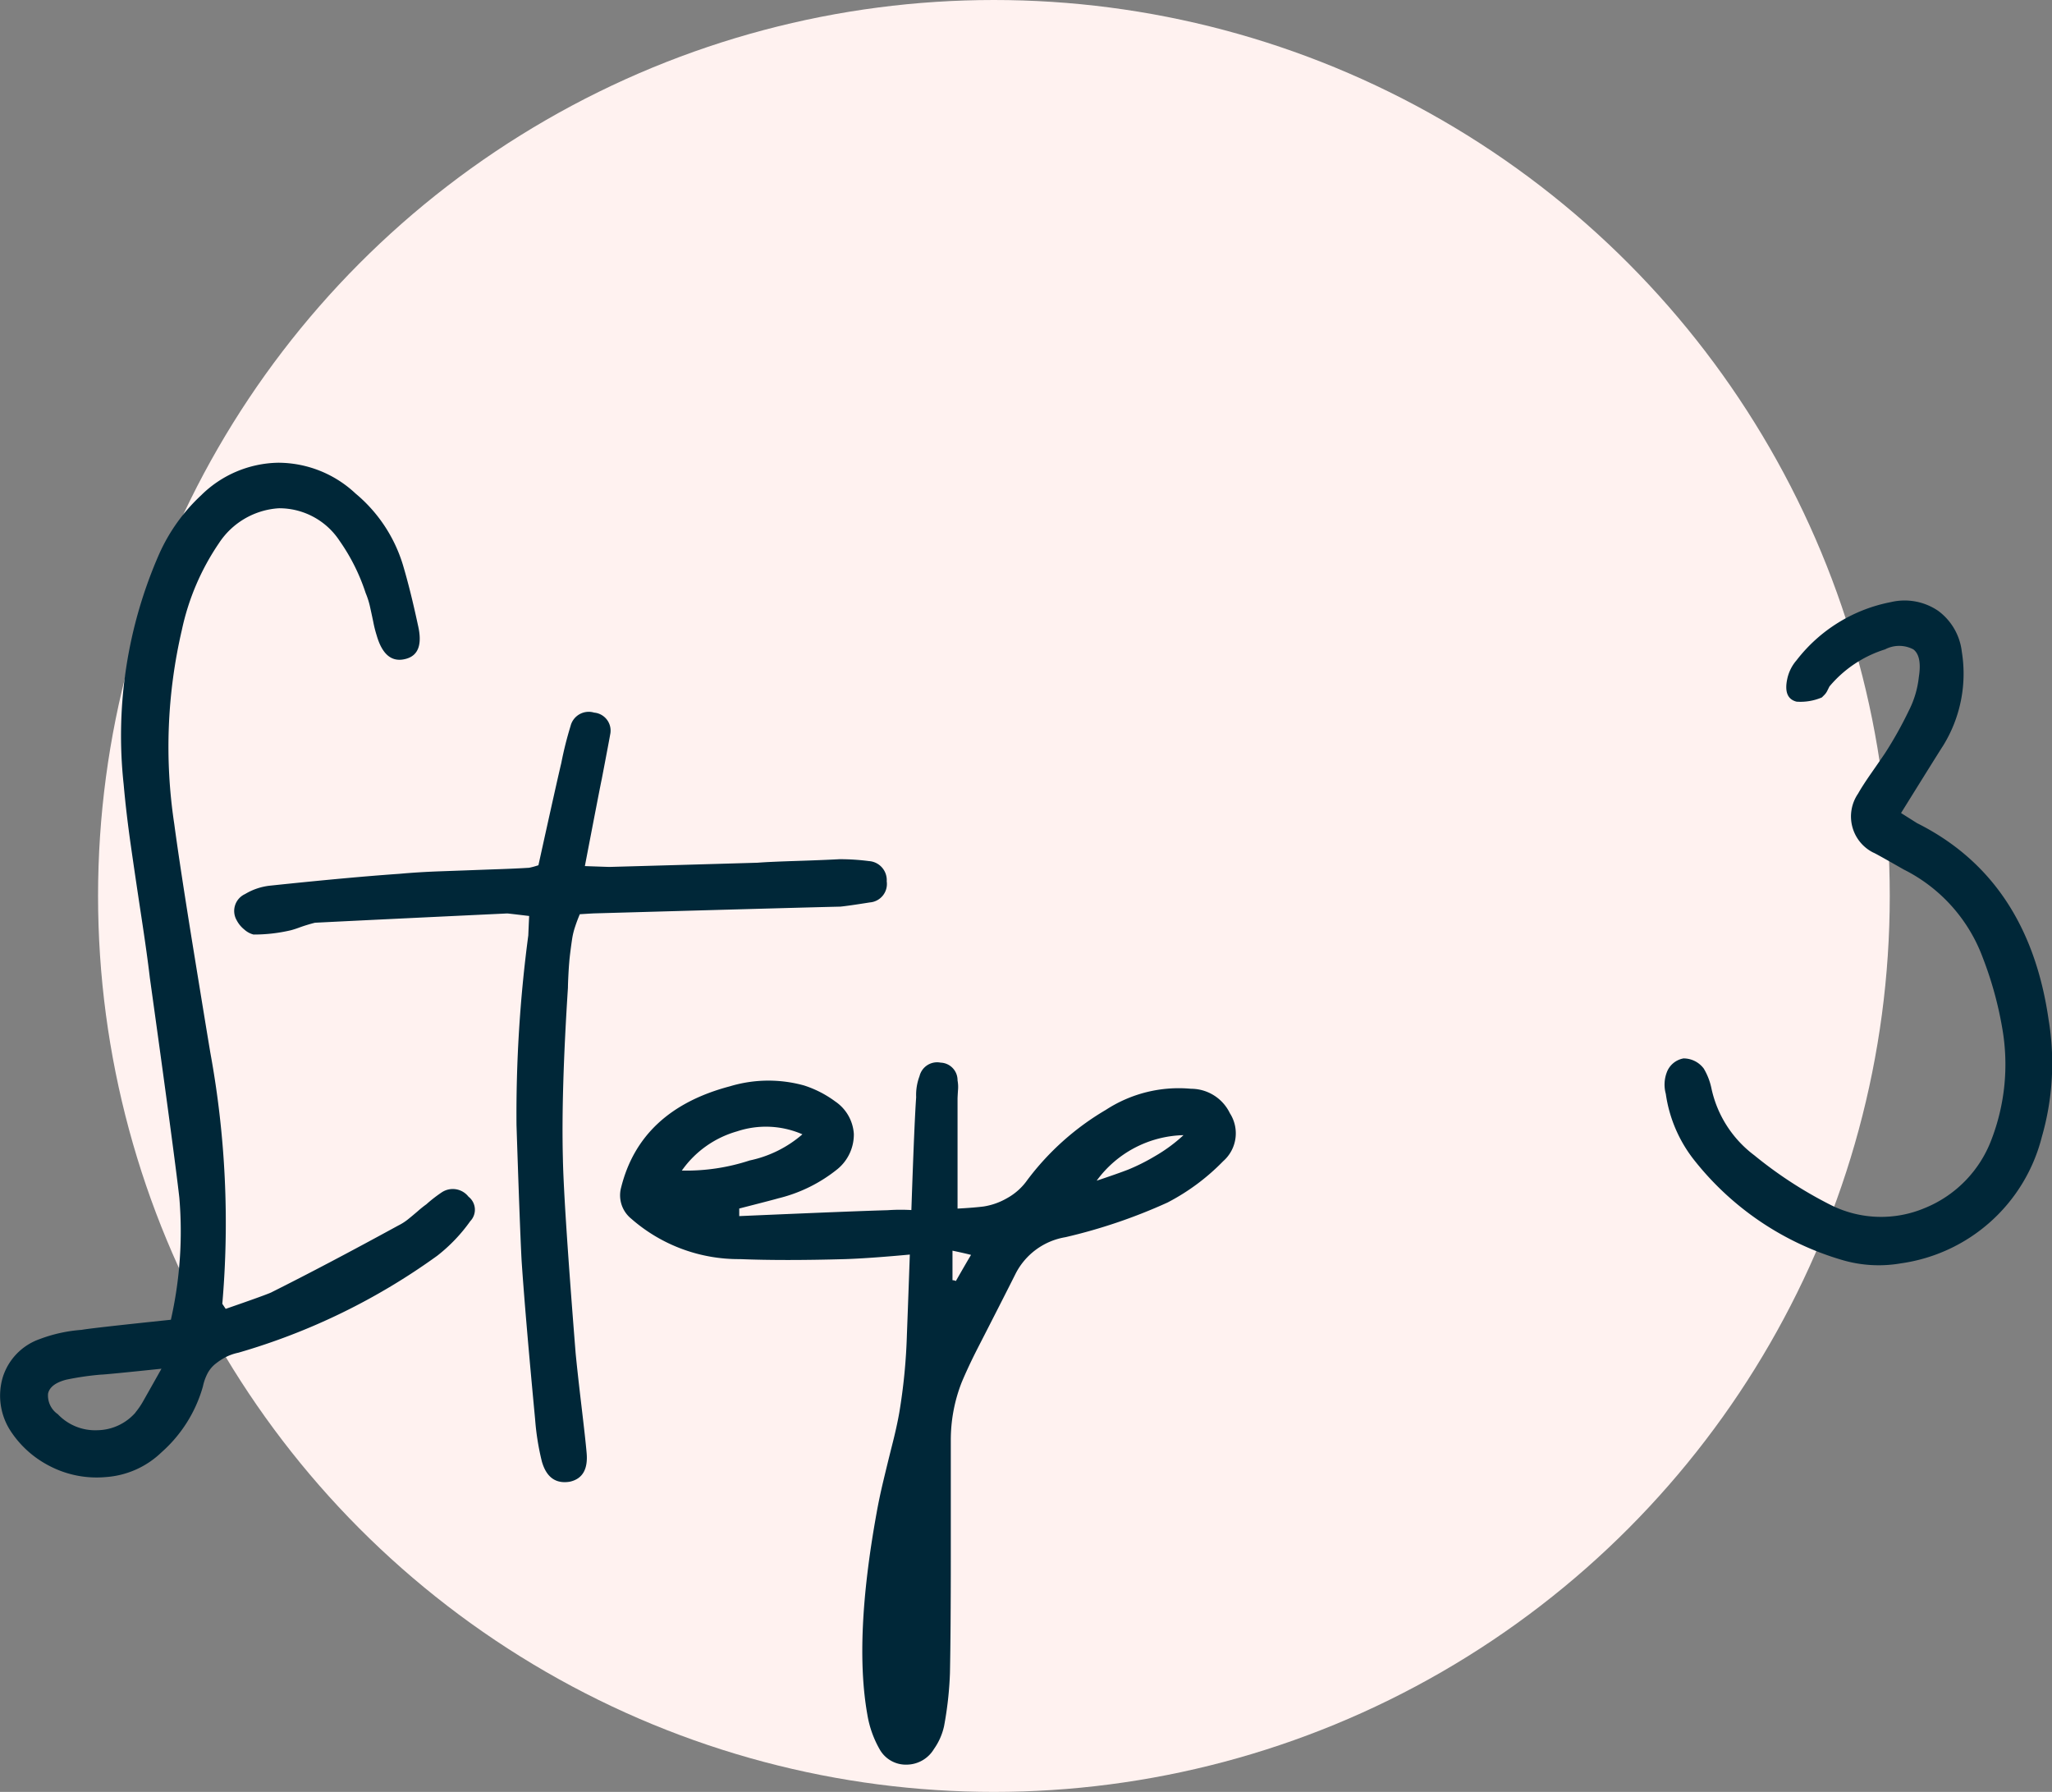
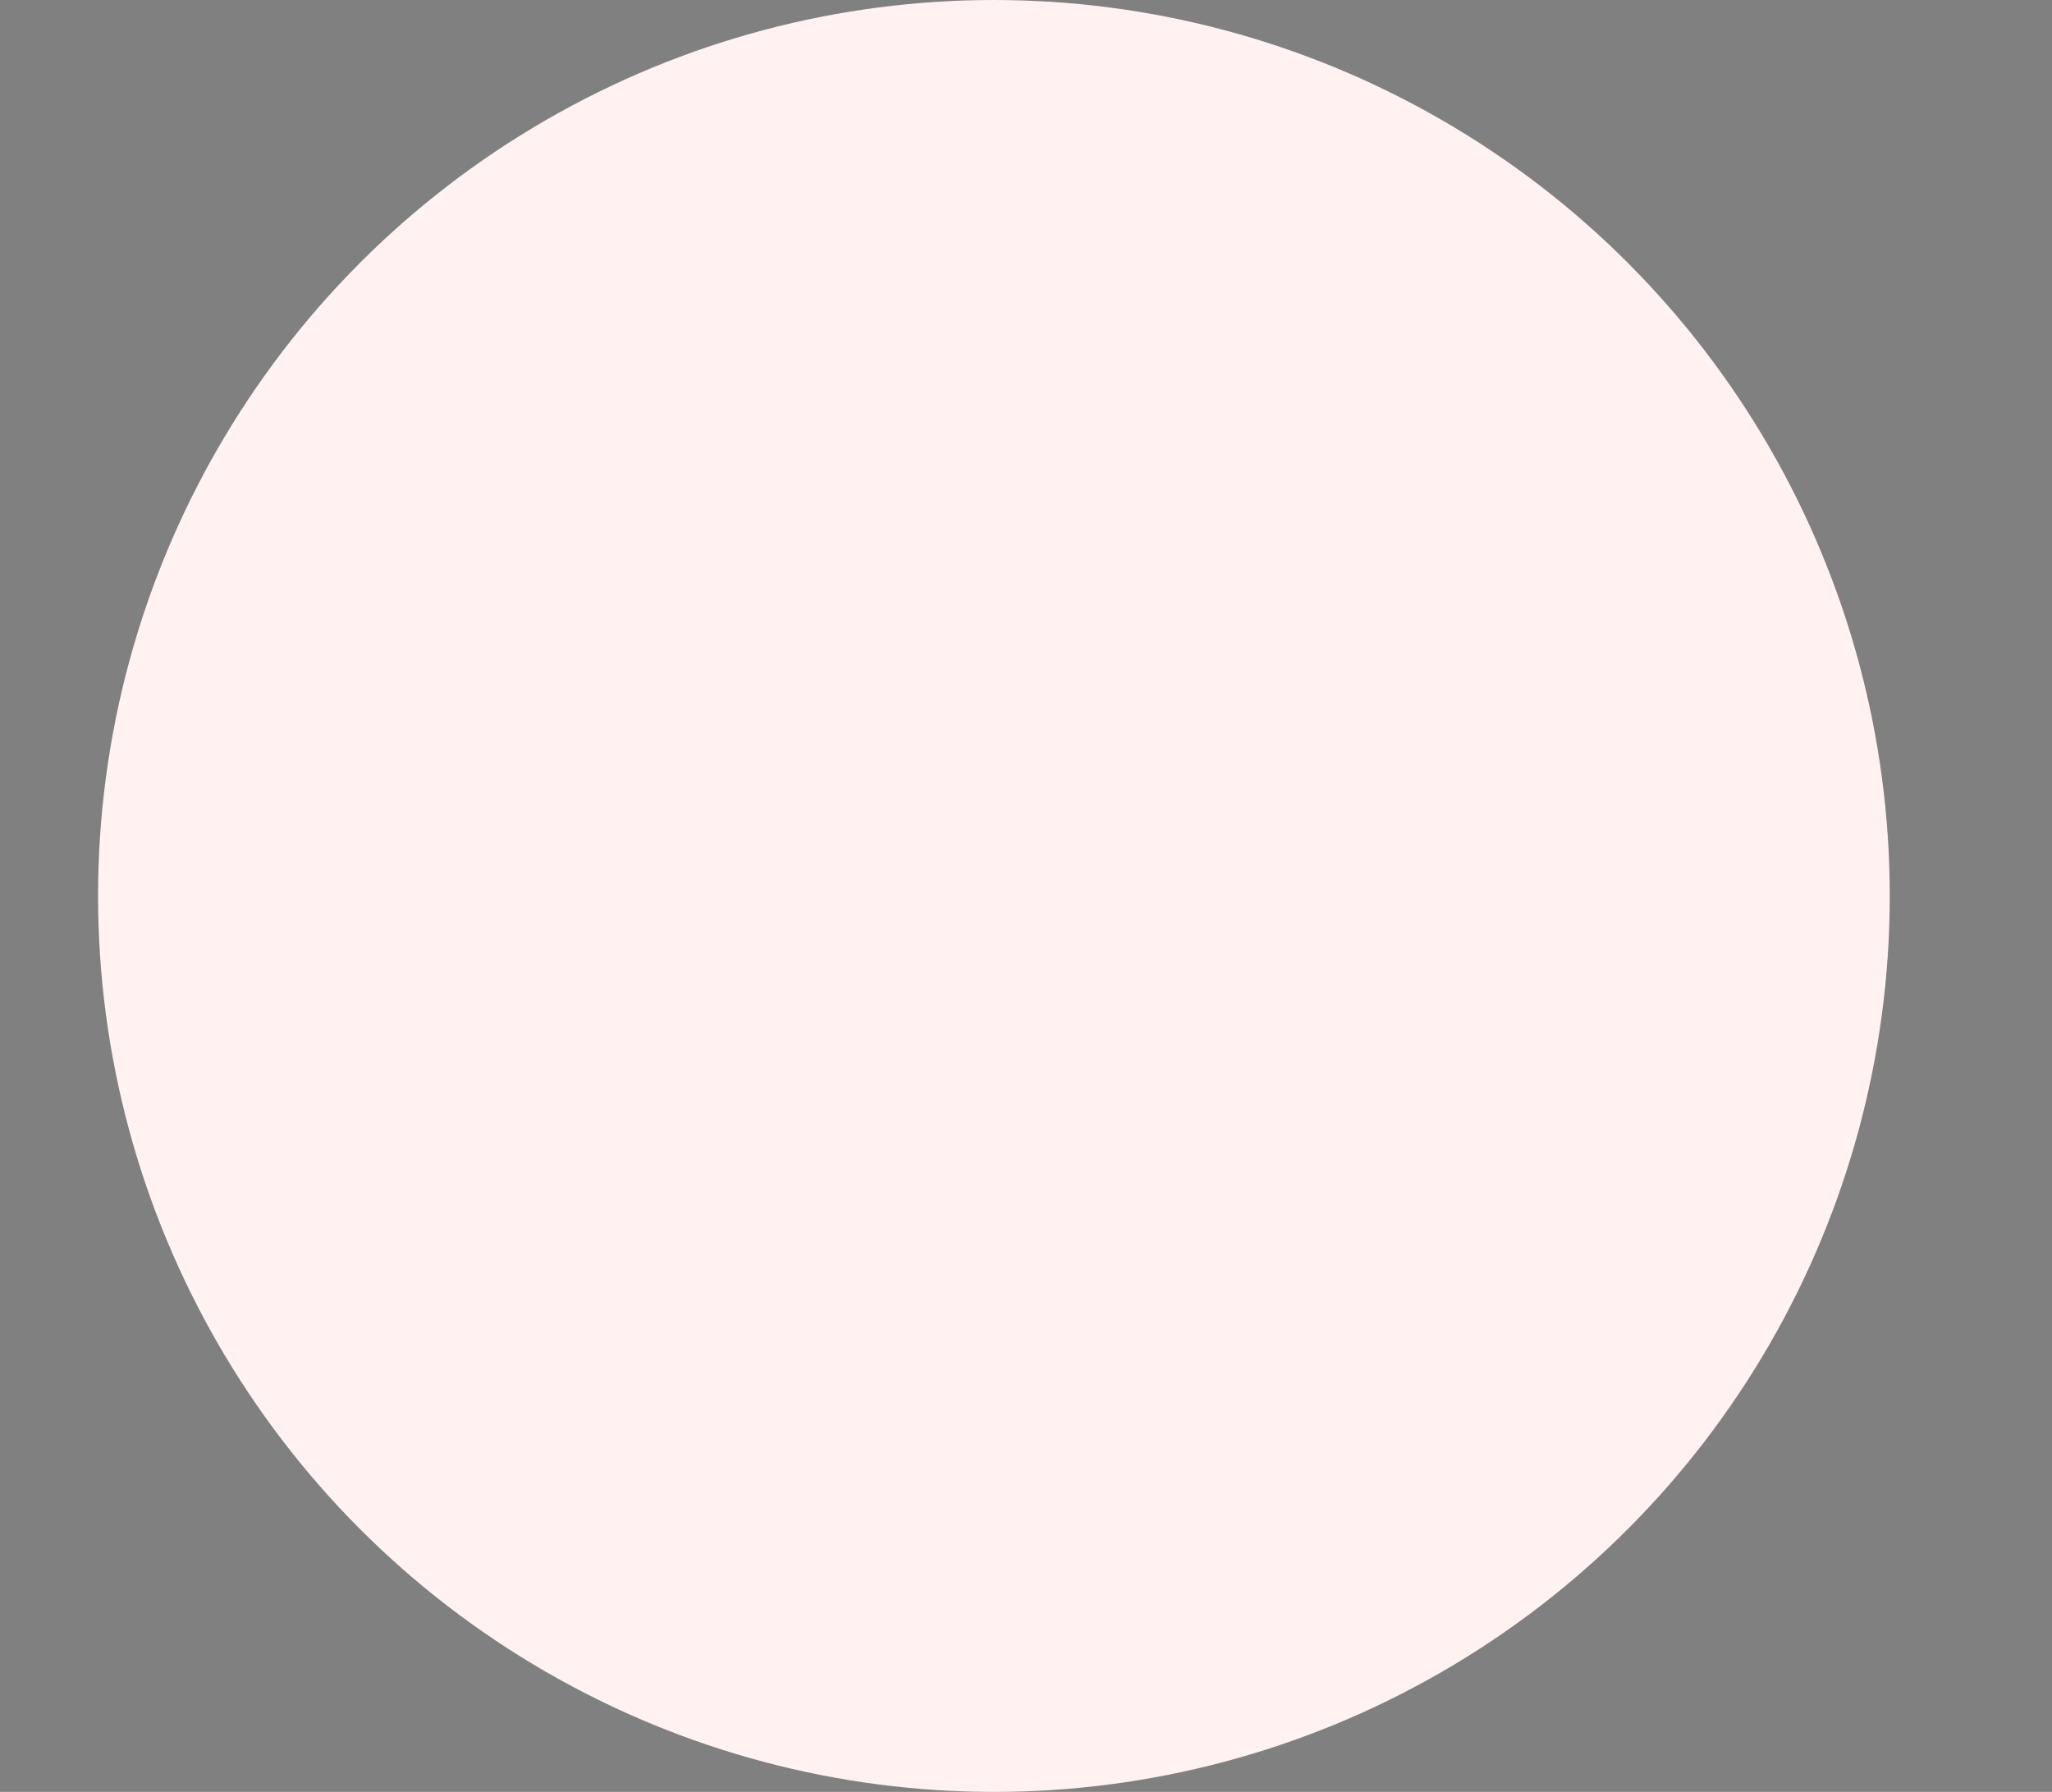
<svg xmlns="http://www.w3.org/2000/svg" width="116.818" height="102" viewBox="0 0 116.818 102">
  <rect x="0" y="0" width="116.818" height="102" fill="#808080" stroke="none" />
  <g id="Group_22417" data-name="Group 22417" transform="translate(-1249.913 -571)">
    <circle id="Ellipse_98" data-name="Ellipse 98" cx="51" cy="51" r="51" transform="translate(1255.495 571)" fill="#fff2f0" />
-     <path id="Path_51681" data-name="Path 51681" d="M.048,4.7q.528-.1,5.088-.576a22.759,22.759,0,0,0,.48-6.96Q5.328-5.376,3.936-15.36q-.144-1.248-.48-3.456t-.6-4.056q-.264-1.848-.408-3.48a25.724,25.724,0,0,1,2.016-13.1,10.272,10.272,0,0,1,2.4-3.36,6.382,6.382,0,0,1,4.368-1.848,6.439,6.439,0,0,1,4.416,1.752,8.5,8.5,0,0,1,2.688,4.032q.432,1.44.864,3.456.384,1.632-.672,1.92-1.2.336-1.68-1.344a6.642,6.642,0,0,1-.192-.768q-.1-.48-.192-.888a4.511,4.511,0,0,0-.24-.744,11.205,11.205,0,0,0-1.488-2.976,4.106,4.106,0,0,0-3.456-1.848A4.4,4.4,0,0,0,7.872-40.08,13.932,13.932,0,0,0,5.76-35.136,29.343,29.343,0,0,0,5.328-24.1q.336,2.5,1.1,7.2t.96,5.856A53.647,53.647,0,0,1,8.064,3.216l.192.288q2.5-.864,2.64-.96,3.072-1.536,7.2-3.792a2.963,2.963,0,0,0,.528-.336q.24-.192.576-.48a6,6,0,0,1,.48-.384,7.974,7.974,0,0,1,.864-.672,1.135,1.135,0,0,1,1.536.24.938.938,0,0,1,.1,1.392A9.369,9.369,0,0,1,20.3.48,36.756,36.756,0,0,1,8.976,6a2.89,2.89,0,0,0-.744.264,3.608,3.608,0,0,0-.576.384,1.739,1.739,0,0,0-.432.528,2.89,2.89,0,0,0-.264.744,7.842,7.842,0,0,1-2.352,3.744A5.069,5.069,0,0,1,1.416,13.08,5.8,5.8,0,0,1-1.8,12.432a5.814,5.814,0,0,1-2.184-1.968A3.684,3.684,0,0,1-4.44,7.416,3.367,3.367,0,0,1-2.352,5.232,8.454,8.454,0,0,1,.048,4.7Zm3.072,4.7a4.472,4.472,0,0,0,.456-.672L4.1,7.8q.312-.552.5-.888-3.216.336-3.456.336a16.307,16.307,0,0,0-1.968.288q-.912.24-1.032.792A1.29,1.29,0,0,0-1.3,9.5a2.924,2.924,0,0,0,2.256.912A2.941,2.941,0,0,0,3.12,9.408ZM44.88-21.984a1.084,1.084,0,0,1,1.008,1.152,1.052,1.052,0,0,1-.96,1.2q-1.2.192-1.68.24-2.112.048-14.016.384-.048,0-.816.048-.144.336-.264.7a4.12,4.12,0,0,0-.168.672q-.048.312-.1.72t-.072.672q-.024.264-.048.744t-.024.672q-.384,5.952-.288,9.7Q27.5-2.5,28.176,6q.1,1.056.336,3.048t.288,2.616q.144,1.44-.96,1.68-1.2.192-1.584-1.152a14.449,14.449,0,0,1-.384-2.4Q25.3,3.744,25.1.72q-.1-1.92-.288-7.68a77.02,77.02,0,0,1,.672-10.8q0-.048.048-1.1-1.2-.144-1.248-.144-7.1.336-10.944.528-.192.048-.432.12t-.5.168a4.713,4.713,0,0,1-.456.144,9.168,9.168,0,0,1-2.112.24,1.246,1.246,0,0,1-.528-.288,1.656,1.656,0,0,1-.432-.528,1.057,1.057,0,0,1,.48-1.488,3.475,3.475,0,0,1,1.44-.48q4.56-.48,7.344-.672,1.1-.1,2.352-.144t2.736-.1q1.488-.048,2.3-.1a4.91,4.91,0,0,0,.528-.144q1.1-4.992,1.3-5.808a20.293,20.293,0,0,1,.528-2.112,1.065,1.065,0,0,1,1.344-.768,1.028,1.028,0,0,1,.912,1.248q-.048.288-.48,2.544-.048.192-.96,4.944,1.344.048,1.392.048,3.648-.1,8.448-.24.576-.048,2.184-.1t2.472-.1A12.877,12.877,0,0,1,44.88-21.984ZM47.424-2.112a1.248,1.248,0,0,1,1.2,1.248A1.1,1.1,0,0,1,47.52.384q-2.544.24-3.984.288-3.552.1-6,0a9.269,9.269,0,0,1-6.192-2.3,1.711,1.711,0,0,1-.576-1.776q1.1-4.416,6.192-5.76a7.591,7.591,0,0,1,4.224-.048A6.126,6.126,0,0,1,42.96-8.3a2.411,2.411,0,0,1,1.056,1.848A2.548,2.548,0,0,1,43.1-4.464,8.6,8.6,0,0,1,39.7-2.784q-.144.048-2.208.576v.432q6.624-.288,8.448-.336A10.679,10.679,0,0,1,47.424-2.112Zm-13.2-2.256a11.577,11.577,0,0,0,3.864-.576,6.66,6.66,0,0,0,3-1.488,5.2,5.2,0,0,0-3.72-.168A5.764,5.764,0,0,0,34.224-4.368Zm31.2-3.264A2.112,2.112,0,0,1,65.04-4.9a12.354,12.354,0,0,1-3.168,2.352A30.889,30.889,0,0,1,56.064-.576a3.905,3.905,0,0,0-2.832,2.064q-.336.672-.984,1.944t-1.176,2.3q-.528,1.032-.912,1.944a8.98,8.98,0,0,0-.624,3.312v6.624q0,4.224-.048,6.624a20.215,20.215,0,0,1-.336,3.024,3.591,3.591,0,0,1-.576,1.3,1.826,1.826,0,0,1-1.536.888,1.71,1.71,0,0,1-1.536-.84,5.918,5.918,0,0,1-.72-2.016q-.768-4.32.528-11.472.144-.816.384-1.824t.5-2.04q.264-1.032.408-1.848a32.672,32.672,0,0,0,.432-4.416q.1-2.592.264-7.368t.264-6.168a3.027,3.027,0,0,1,.192-1.2,1.03,1.03,0,0,1,1.2-.768A1,1,0,0,1,49.92-9.5a2.034,2.034,0,0,1,.024.576q-.024.384-.024.48v6.24q.912-.048,1.488-.12a3.831,3.831,0,0,0,1.3-.456A3.456,3.456,0,0,0,53.9-3.84a15.2,15.2,0,0,1,4.464-3.984,7.6,7.6,0,0,1,4.848-1.2A2.456,2.456,0,0,1,65.424-7.632ZM49.824,1.92Q50.4.912,50.688.432q-.384-.1-1.056-.24v1.68A.426.426,0,0,1,49.824,1.92ZM57.84-3.792q1.152-.384,1.776-.624a11.32,11.32,0,0,0,1.536-.768,8.956,8.956,0,0,0,1.632-1.2A6.3,6.3,0,0,0,57.84-3.792ZM106.032-28.56q-.192.288-2.4,3.84l.912.576q6.336,3.168,7.488,11.184a15.118,15.118,0,0,1-.384,6.672,9.658,9.658,0,0,1-8.016,7.2,7.376,7.376,0,0,1-3.36-.192,16.712,16.712,0,0,1-8.4-5.664A7.864,7.864,0,0,1,90.24-8.736a1.977,1.977,0,0,1,.048-1.2,1.247,1.247,0,0,1,.96-.816,1.438,1.438,0,0,1,1.152.576,3.627,3.627,0,0,1,.432,1.1,6.45,6.45,0,0,0,2.448,3.84A23.744,23.744,0,0,0,99.648-2.4a6.4,6.4,0,0,0,5.328.168A6.778,6.778,0,0,0,108.768-6.1a11.936,11.936,0,0,0,.624-6.384,20.717,20.717,0,0,0-1.1-3.984,9.173,9.173,0,0,0-4.512-5.04q-1.68-.96-1.728-.96a2.3,2.3,0,0,1-.864-3.36q.24-.432.792-1.224t.744-1.08a22.175,22.175,0,0,0,1.344-2.4,5.5,5.5,0,0,0,.576-1.92q.192-1.2-.312-1.584a1.727,1.727,0,0,0-1.608,0,6.756,6.756,0,0,0-3.168,2.112l-.12.24a.913.913,0,0,1-.168.24l-.144.144a3.107,3.107,0,0,1-1.44.24q-.768-.192-.528-1.3a2.355,2.355,0,0,1,.528-1.056,8.913,8.913,0,0,1,5.376-3.312,3.388,3.388,0,0,1,2.688.5,3.361,3.361,0,0,1,1.344,2.328A7.793,7.793,0,0,1,106.032-28.56Z" transform="translate(1254.505 642)" fill="#002738" />
  </g>
</svg>